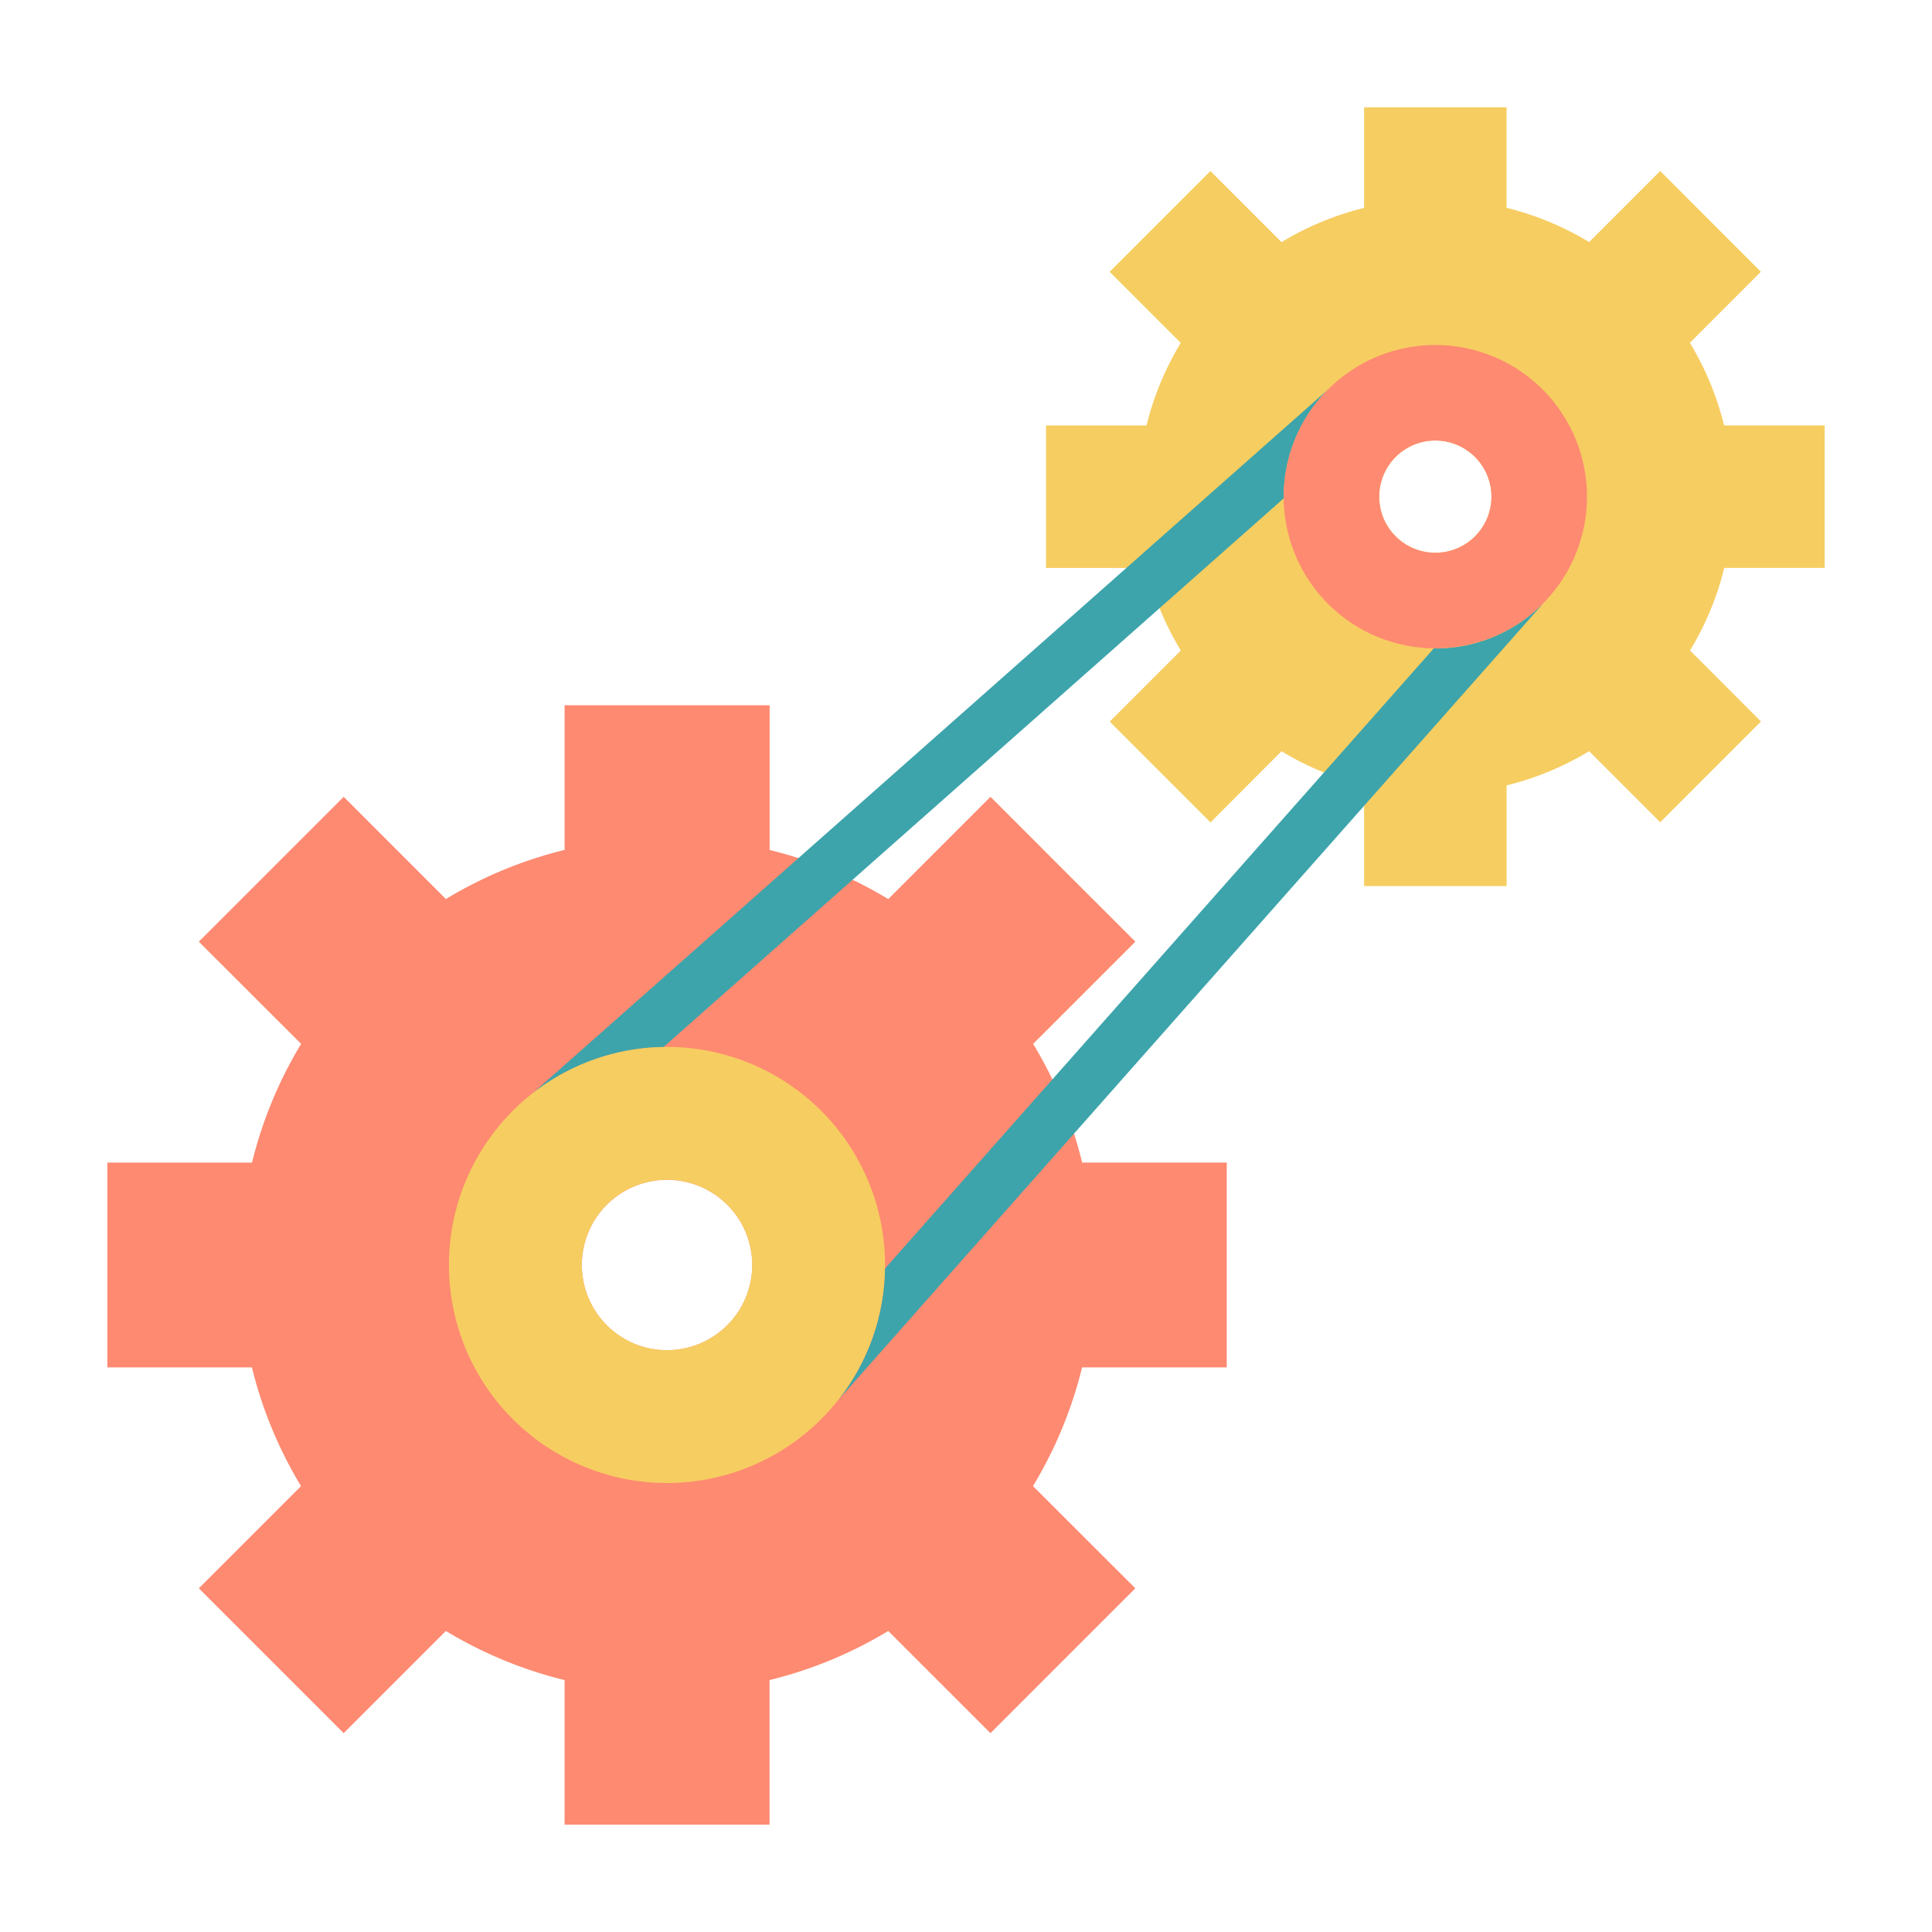
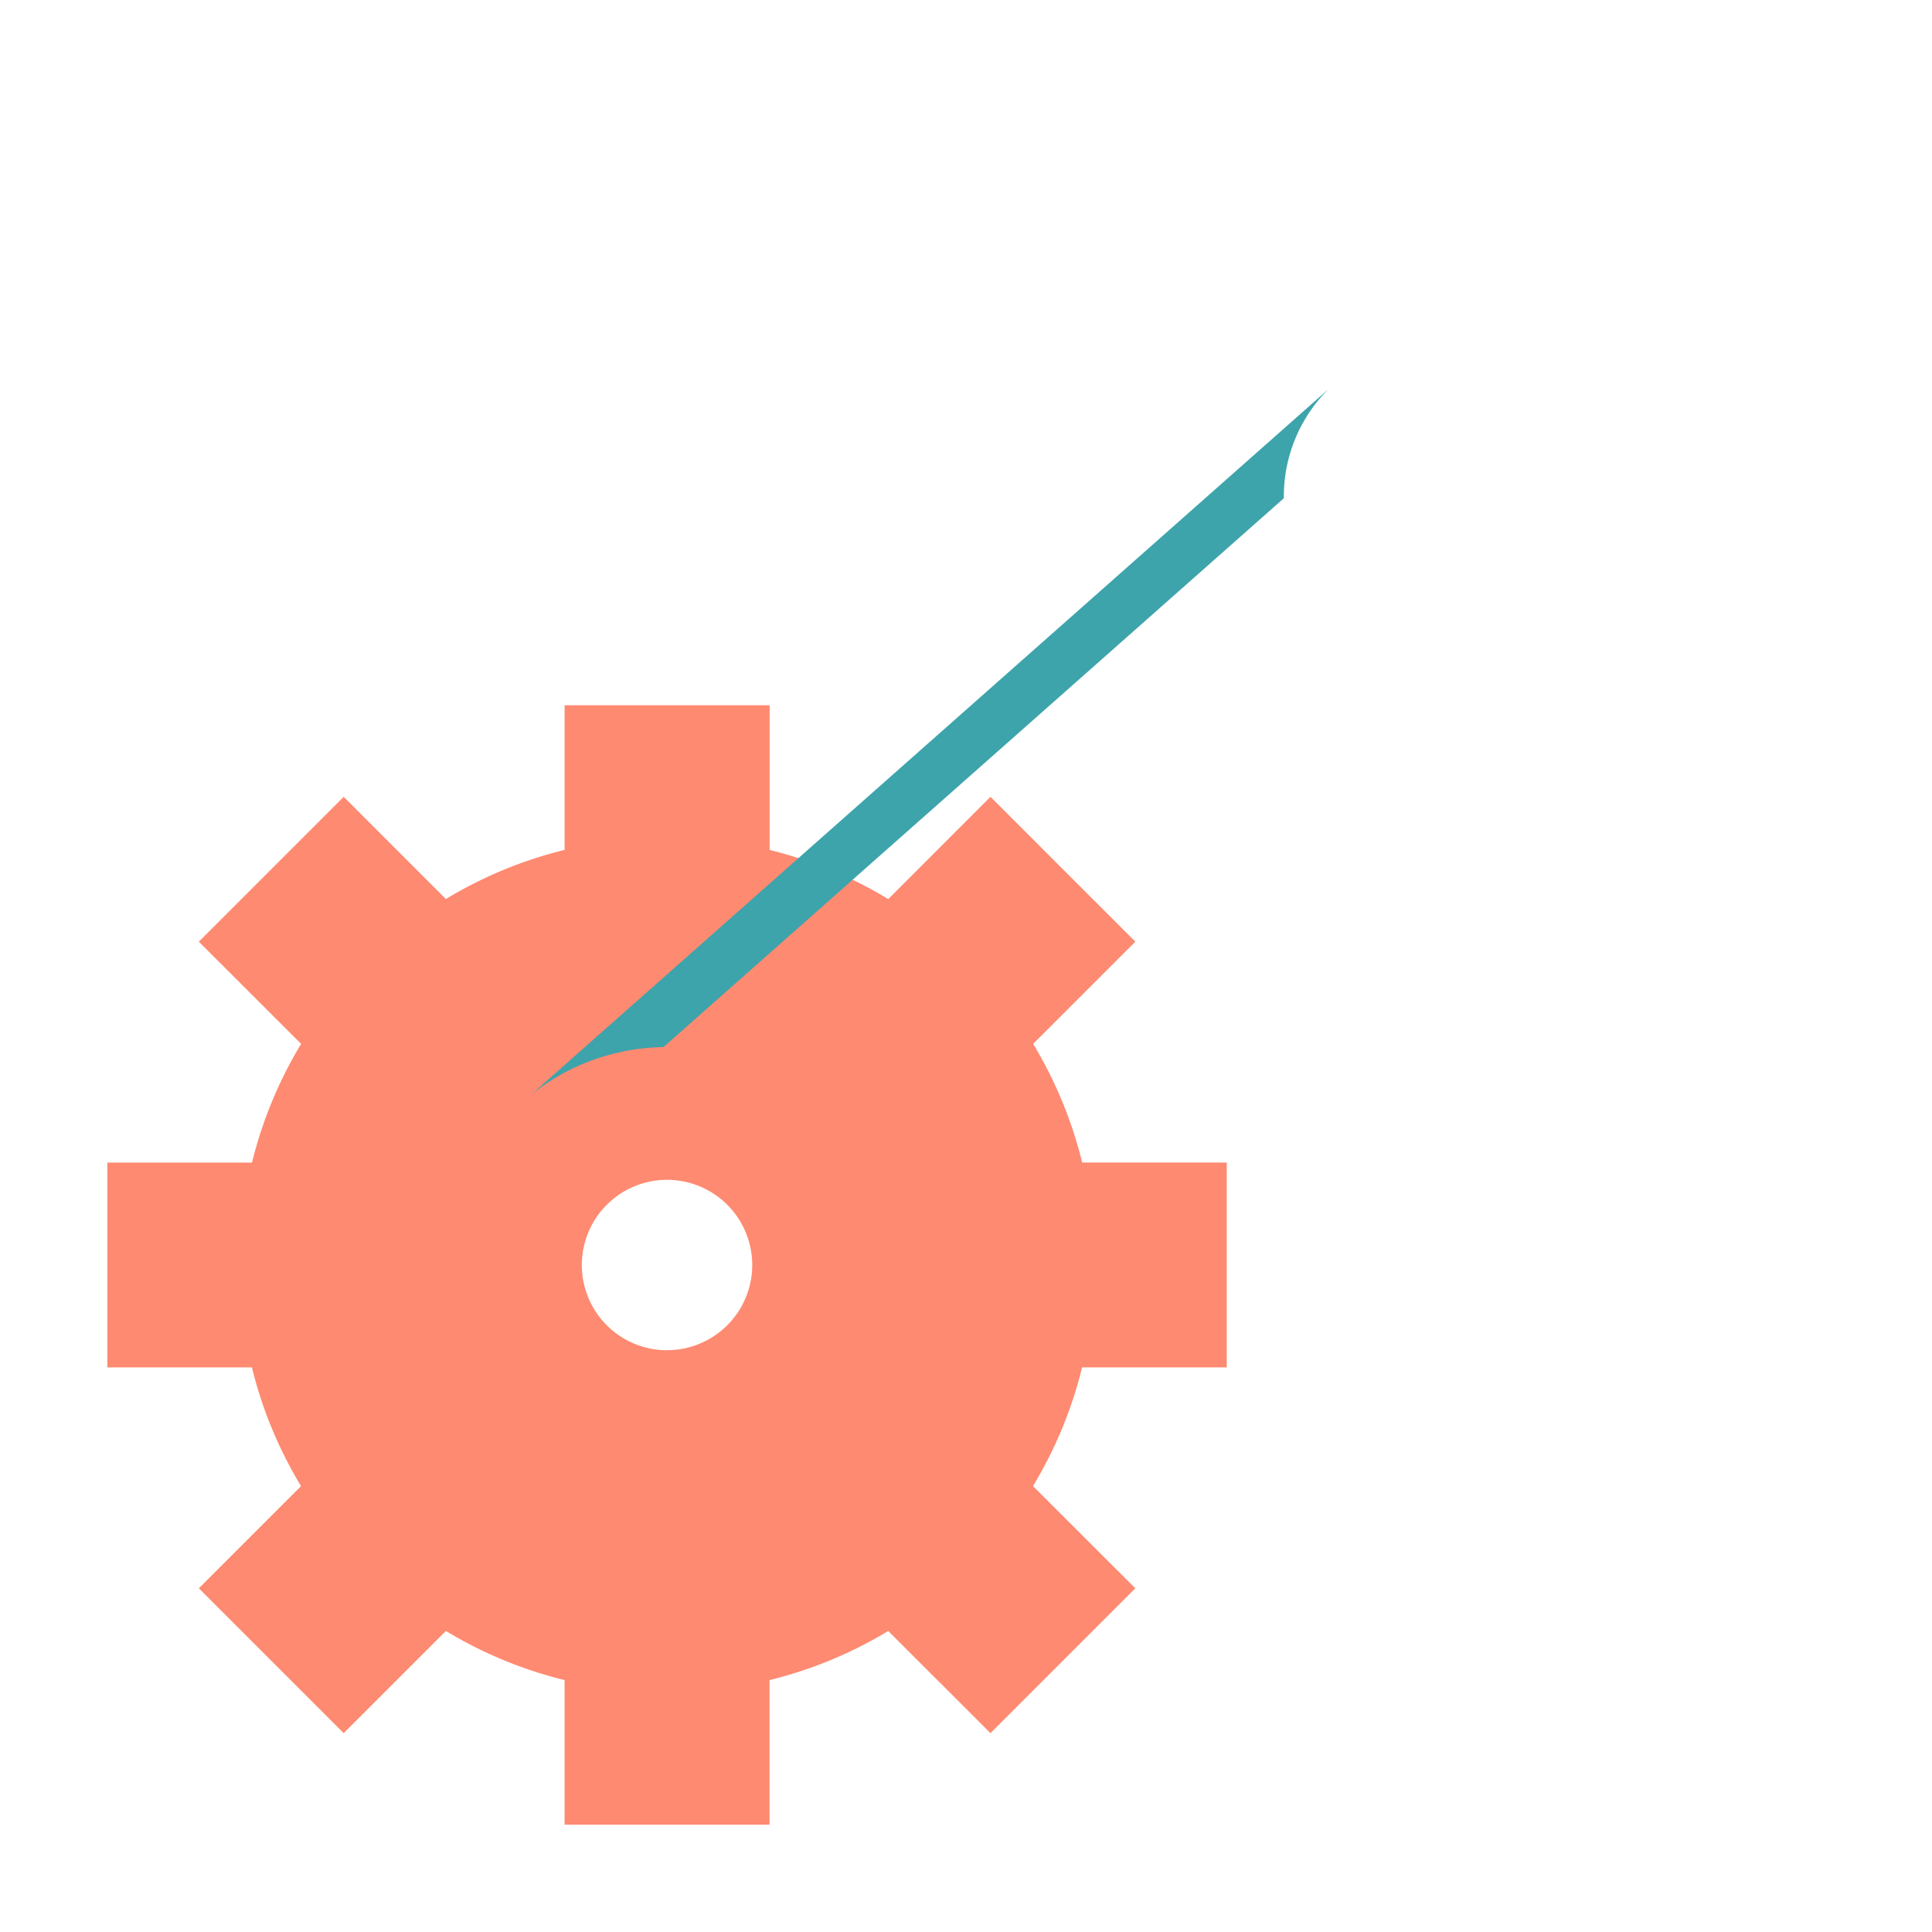
<svg xmlns="http://www.w3.org/2000/svg" width="90" height="90" viewBox="0 0 90 90">
  <defs>
    <clipPath id="clip-path">
      <rect id="Rectangle_183" data-name="Rectangle 183" width="80" height="80" transform="translate(302 895)" fill="#ffb71b" />
    </clipPath>
  </defs>
  <g id="icon-expert-sector" transform="translate(-297 -890)">
-     <rect id="Rectangle_90" data-name="Rectangle 90" width="90" height="90" transform="translate(297 890)" fill="none" />
    <g id="Mask_Group_6" data-name="Mask Group 6" clip-path="url(#clip-path)">
      <g id="engineering" transform="translate(297.628 890.628)">
        <path id="Path_299" data-name="Path 299" d="M56.518,63.071V53.527H49.783A19.771,19.771,0,0,0,47.5,48l4.761-4.761-6.748-6.748-4.762,4.764a19.78,19.78,0,0,0-5.526-2.288V32.226H25.673v6.738a19.78,19.78,0,0,0-5.53,2.288l-4.76-4.761L8.635,43.239,13.4,48a19.771,19.771,0,0,0-2.288,5.53H4.372v9.541h6.735a19.78,19.78,0,0,0,2.288,5.53l-4.76,4.76,6.748,6.748,4.76-4.76a19.78,19.78,0,0,0,5.53,2.288v6.735H35.22V77.637a19.78,19.78,0,0,0,5.53-2.288l4.761,4.76,6.748-6.748L47.492,68.6a19.78,19.78,0,0,0,2.288-5.53Zm-26.073-.8A3.969,3.969,0,1,1,34.414,58.3a3.969,3.969,0,0,1-3.969,3.969Z" fill="#fe8a71" />
-         <path id="Path_300" data-name="Path 300" d="M84.372,25.827V19.189H79.687a13.768,13.768,0,0,0-1.595-3.847L81.4,12.031,76.71,7.337,73.4,10.649a13.768,13.768,0,0,0-3.846-1.595V4.372H62.917V9.057a13.776,13.776,0,0,0-3.846,1.595L55.759,7.34l-4.694,4.694,3.311,3.311a13.768,13.768,0,0,0-1.595,3.847H48.1v6.638h4.684a13.772,13.772,0,0,0,1.595,3.847l-3.311,3.311,4.694,4.694,3.308-3.314a13.776,13.776,0,0,0,3.847,1.595v4.684h6.638V35.959A13.768,13.768,0,0,0,73.4,34.365l3.311,3.311,4.694-4.694L78.1,29.674a13.772,13.772,0,0,0,1.595-3.847Zm-18.136-.705a2.614,2.614,0,1,1,2.613-2.614,2.614,2.614,0,0,1-2.613,2.614Z" fill="#f6cd61" />
        <path id="Path_301" data-name="Path 301" d="M61.24,17.514,24.114,50.365a10.1,10.1,0,0,1,6.164-2.214l28.9-25.569v-.073a7.042,7.042,0,0,1,2.065-4.994Z" fill="#3da4ab" />
        <g id="Group_139" data-name="Group 139">
          <path id="Path_302" data-name="Path 302" d="M37.668,65.435l.009-.008.059-.069A.727.727,0,0,1,37.668,65.435Z" fill="#3da4ab" />
-           <path id="Path_303" data-name="Path 303" d="M66.236,29.573c-.024,0-.046,0-.069,0l-25.574,28.9a10.1,10.1,0,0,1-2.232,6.185l32.921-37.2.006-.009a7.039,7.039,0,0,1-5.052,2.132Z" fill="#3da4ab" />
        </g>
-         <path id="Path_304" data-name="Path 304" d="M30.445,48.142A10.157,10.157,0,1,0,40.6,58.3,10.157,10.157,0,0,0,30.445,48.142Zm0,14.126A3.969,3.969,0,1,1,34.414,58.3a3.969,3.969,0,0,1-3.969,3.969Z" fill="#f6cd61" />
-         <path id="Path_305" data-name="Path 305" d="M66.236,15.444A7.065,7.065,0,1,0,73.3,22.508a7.065,7.065,0,0,0-7.064-7.064Zm0,9.678a2.614,2.614,0,1,1,2.613-2.614,2.614,2.614,0,0,1-2.613,2.614Z" fill="#fe8a71" />
      </g>
    </g>
  </g>
</svg>